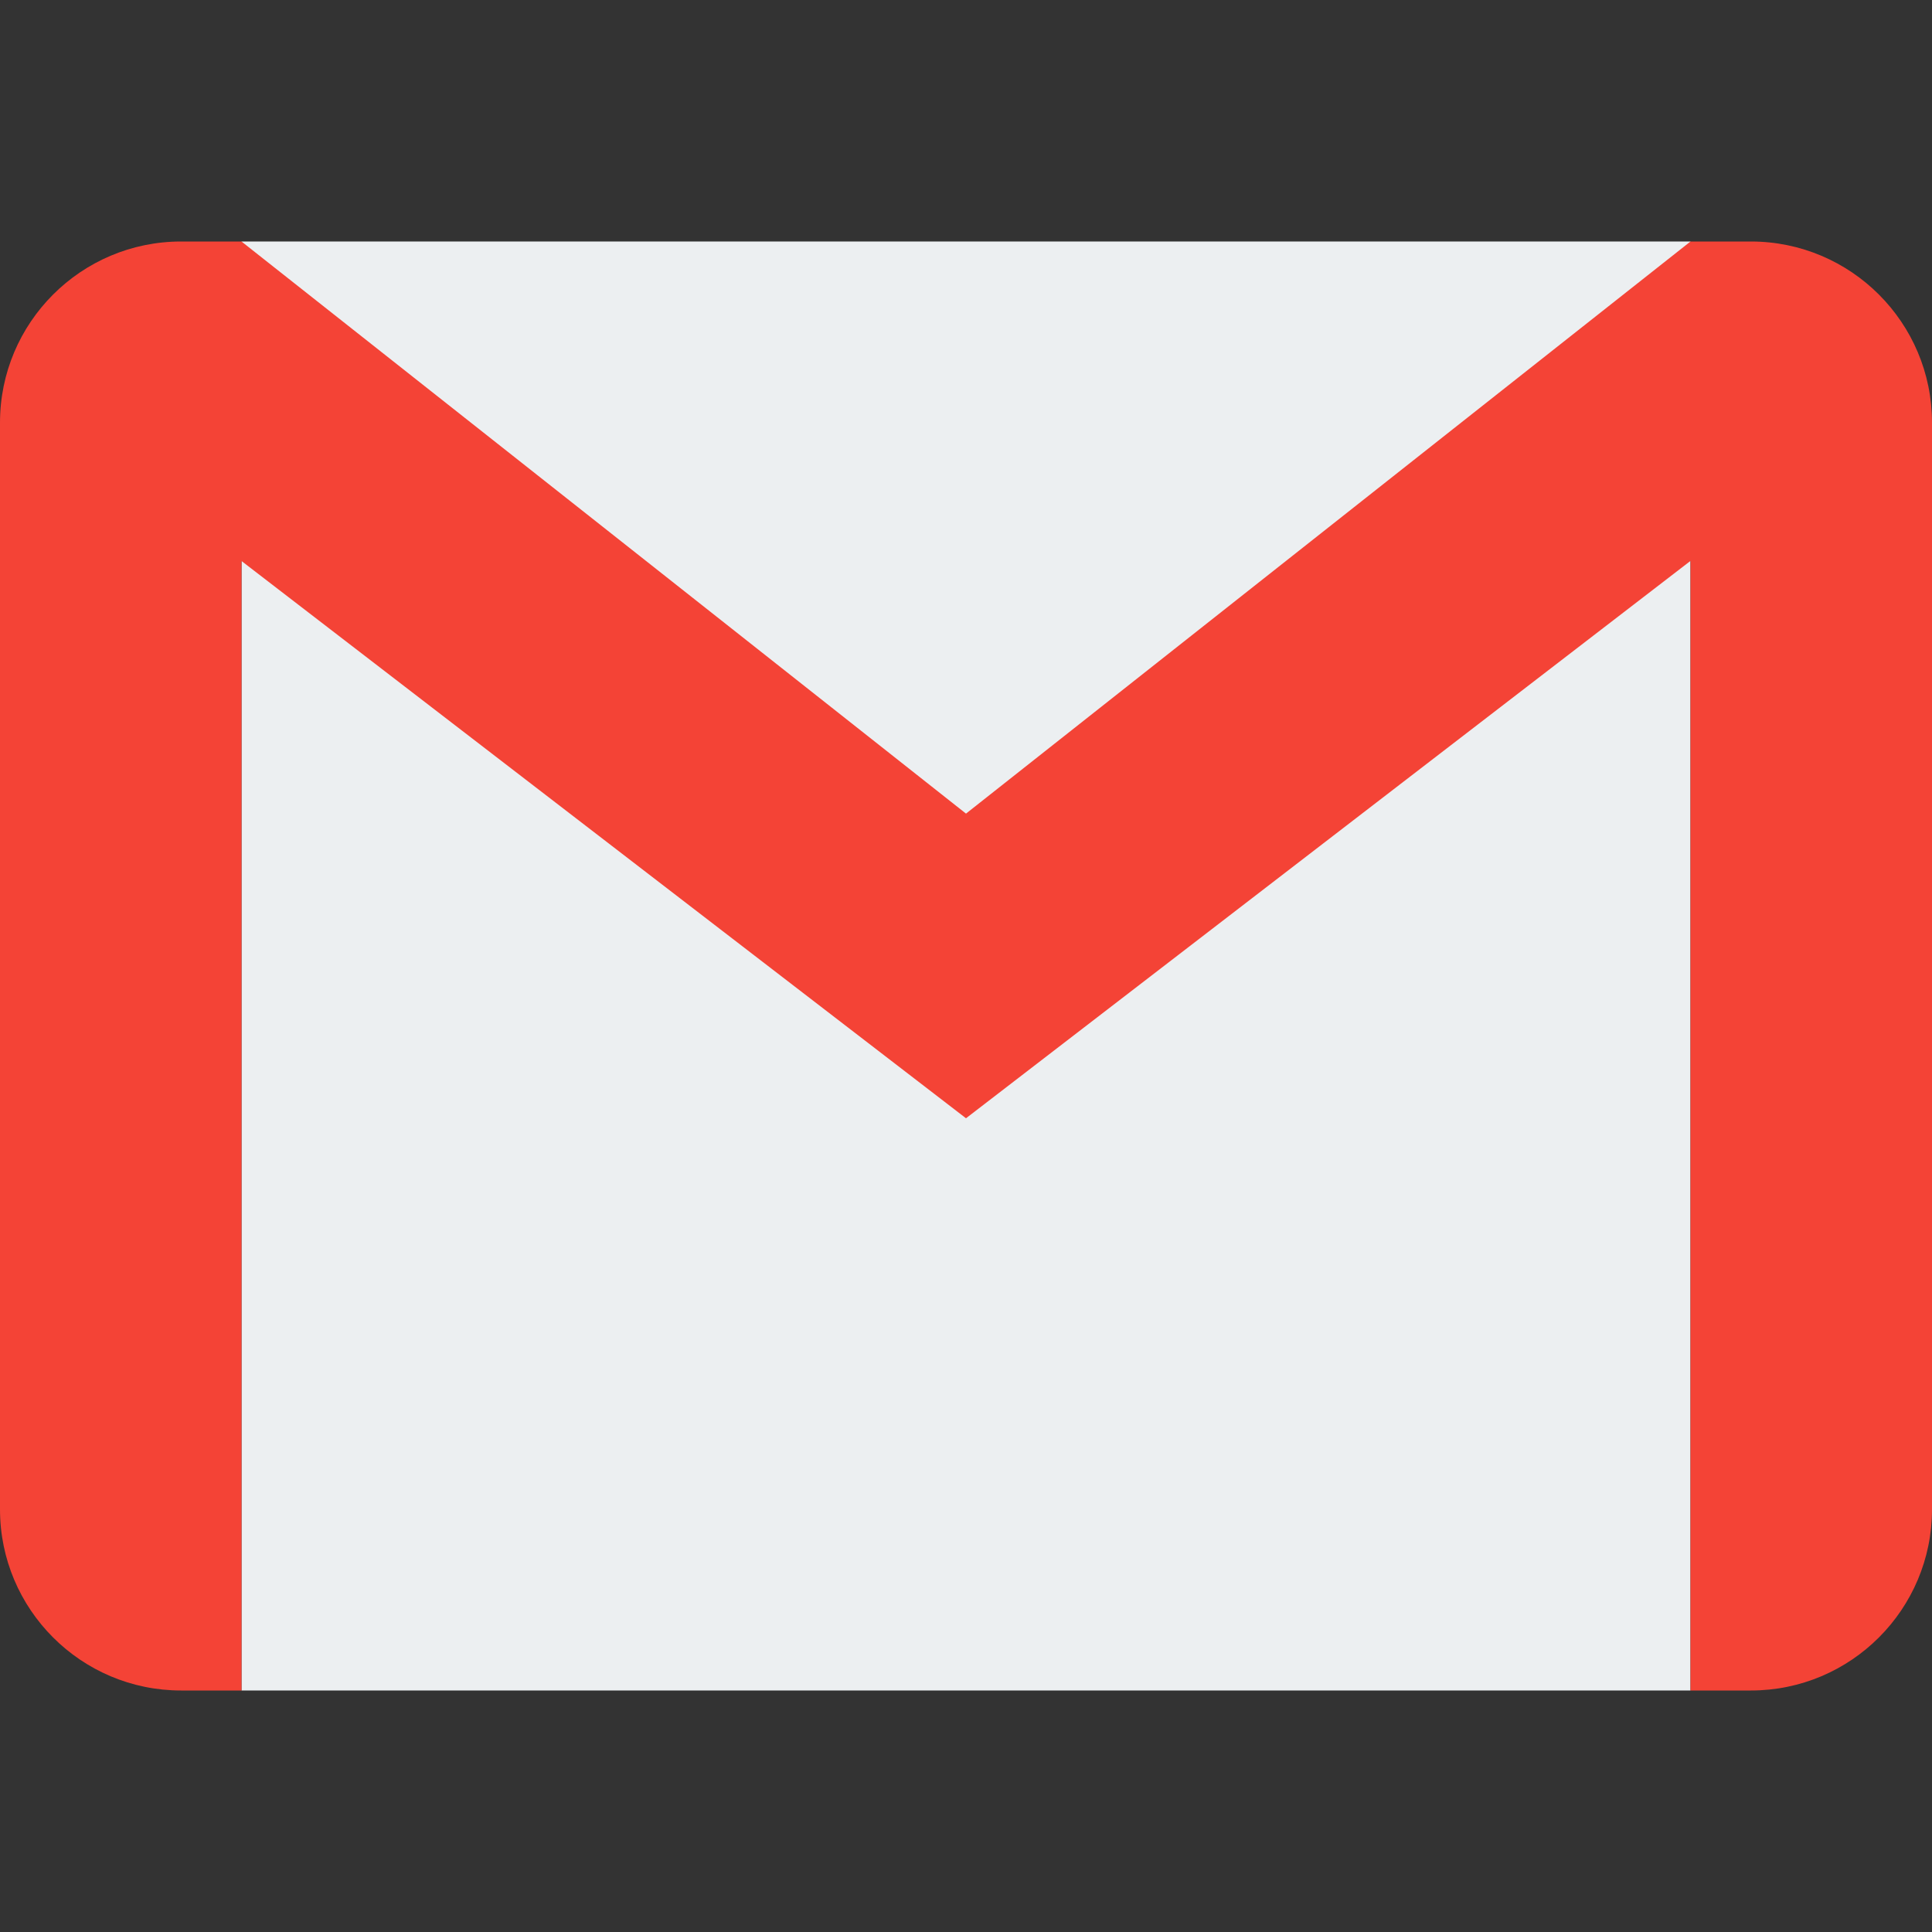
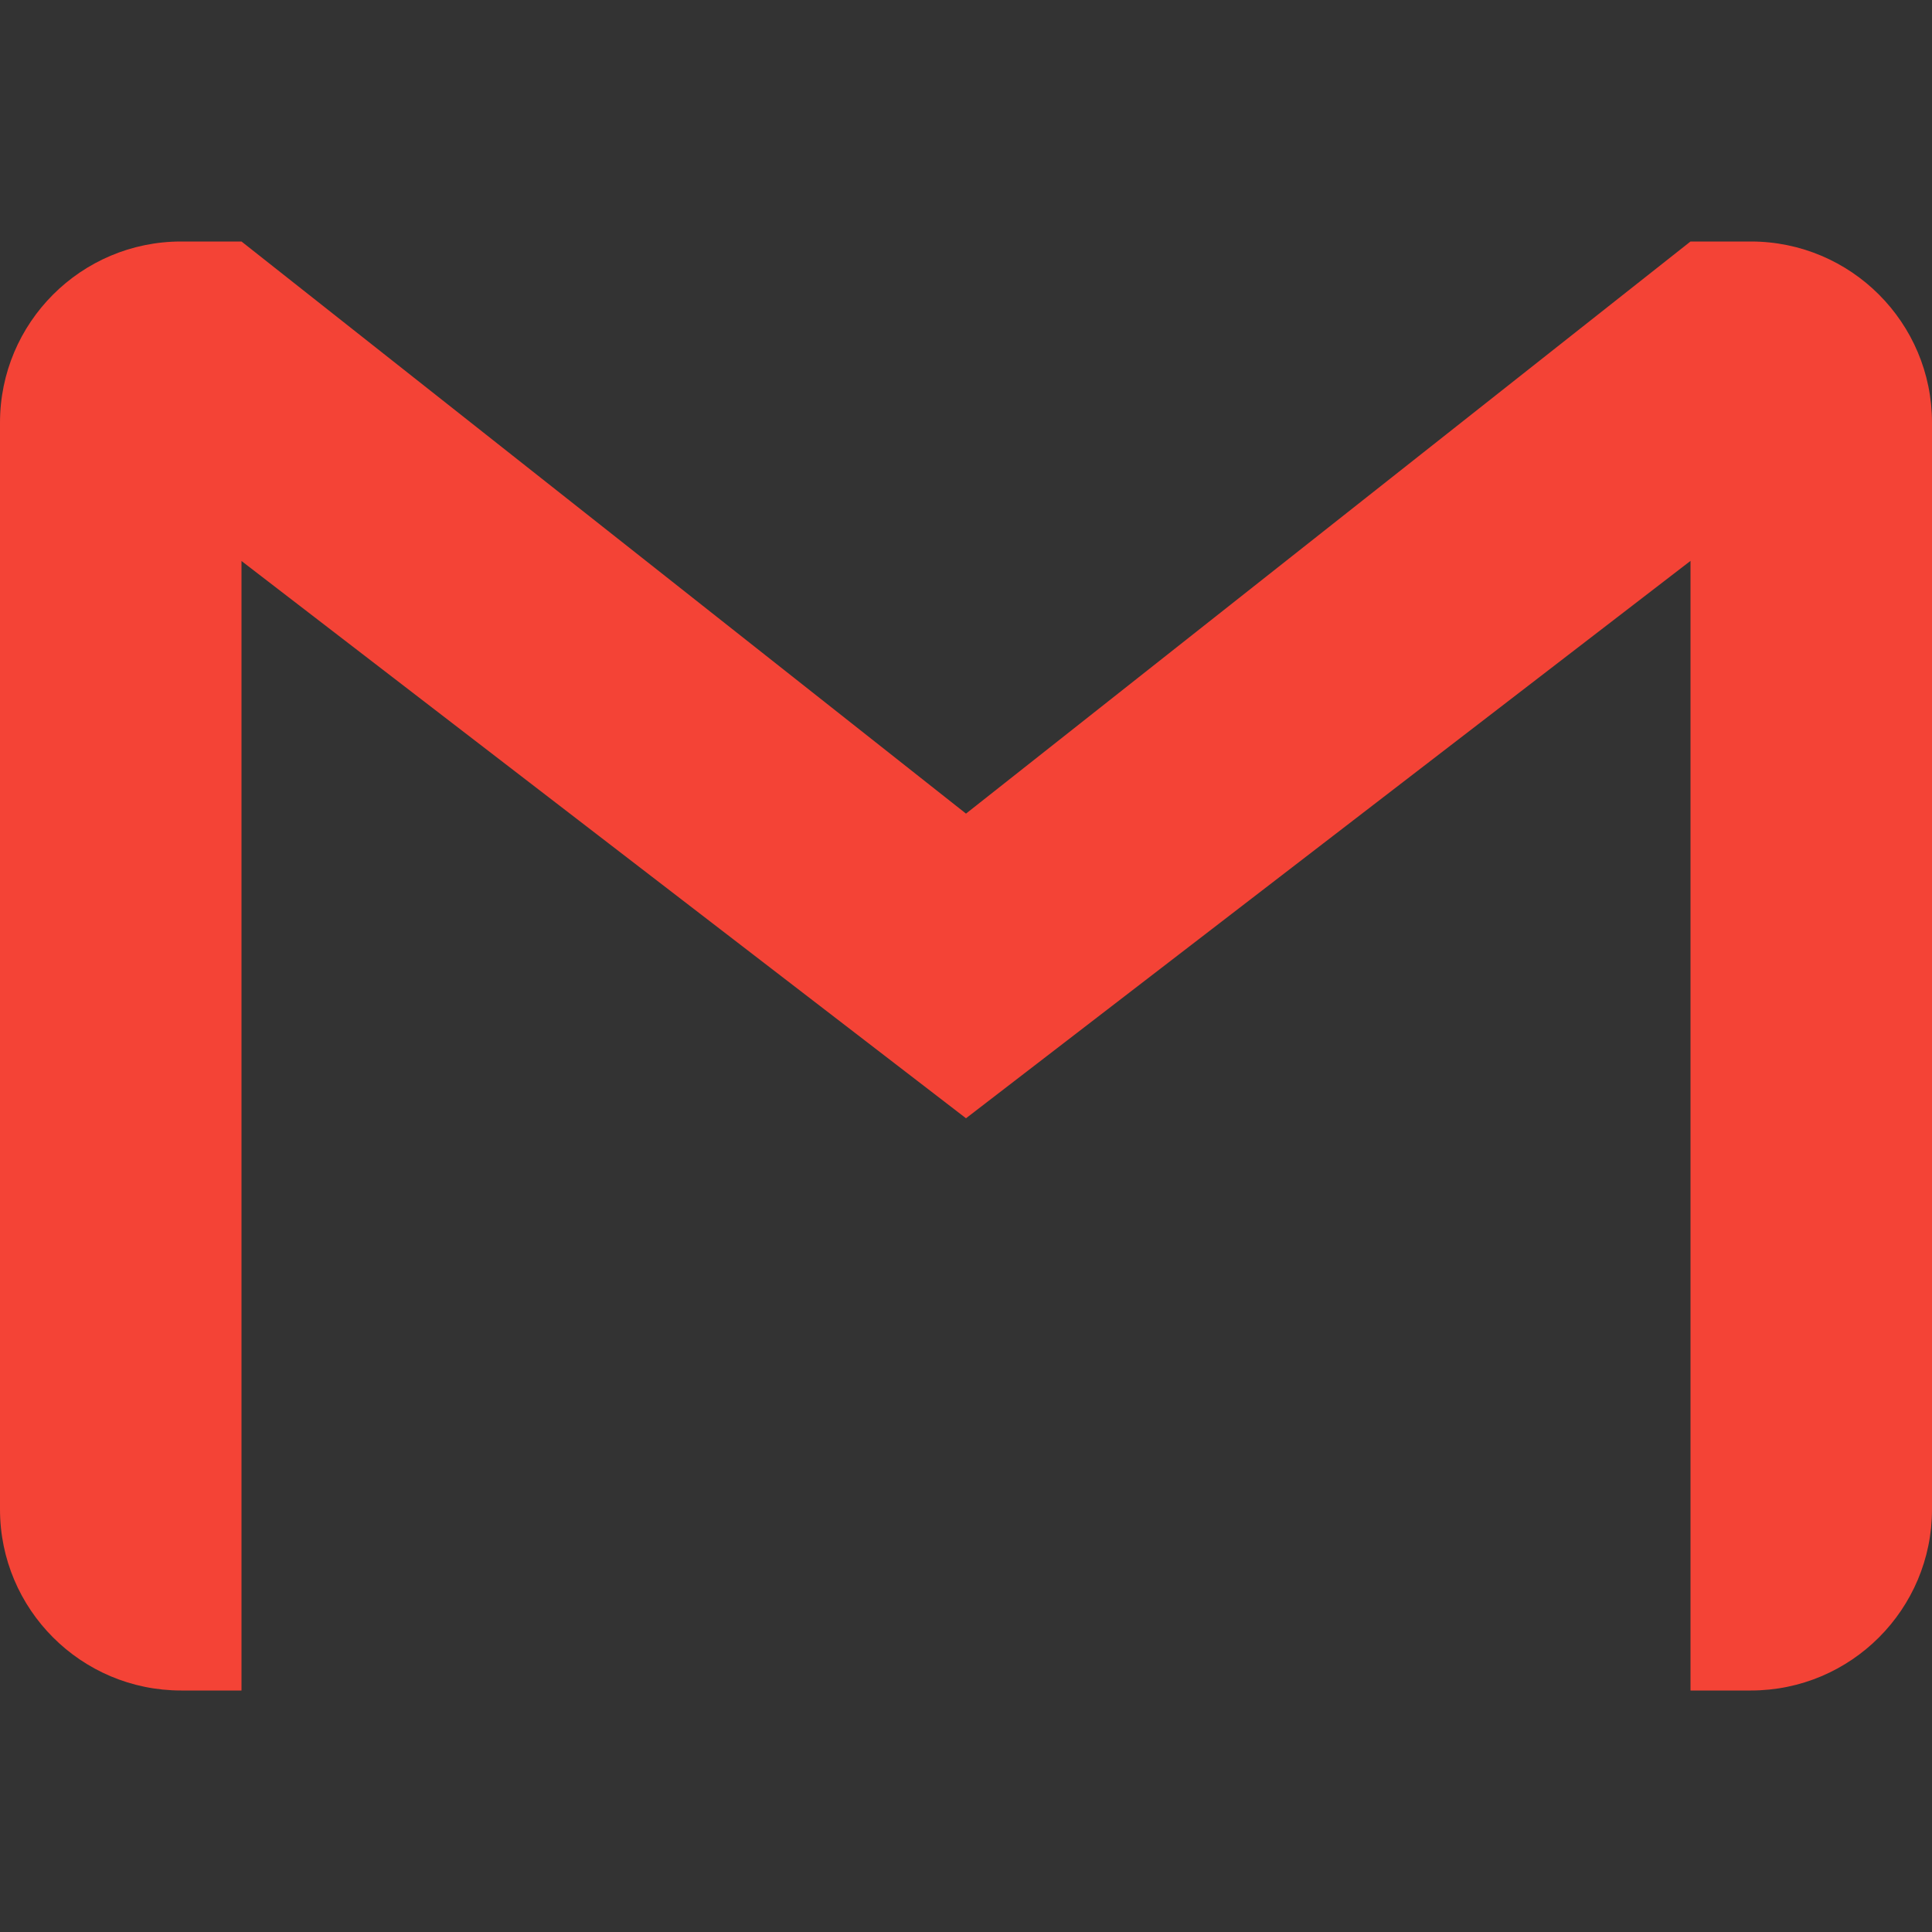
<svg xmlns="http://www.w3.org/2000/svg" width="512" height="512" viewBox="0 0 512 512" fill="none">
  <rect x="0" y="0" width="512" height="512" fill="#333333" stroke="none" />
-   <path d="M448 64H64V448H448V64Z" fill="#ECEFF1" />
  <path d="M464 64H448L256 215.616L64 64H48C21.504 64 0 85.504 0 112V400C0 426.496 21.504 448 48 448H64V148.672L256 296.352L448 148.64V448H464C490.496 448 512 426.496 512 400V112C512 85.504 490.496 64 464 64Z" fill="#F44336" />
</svg>